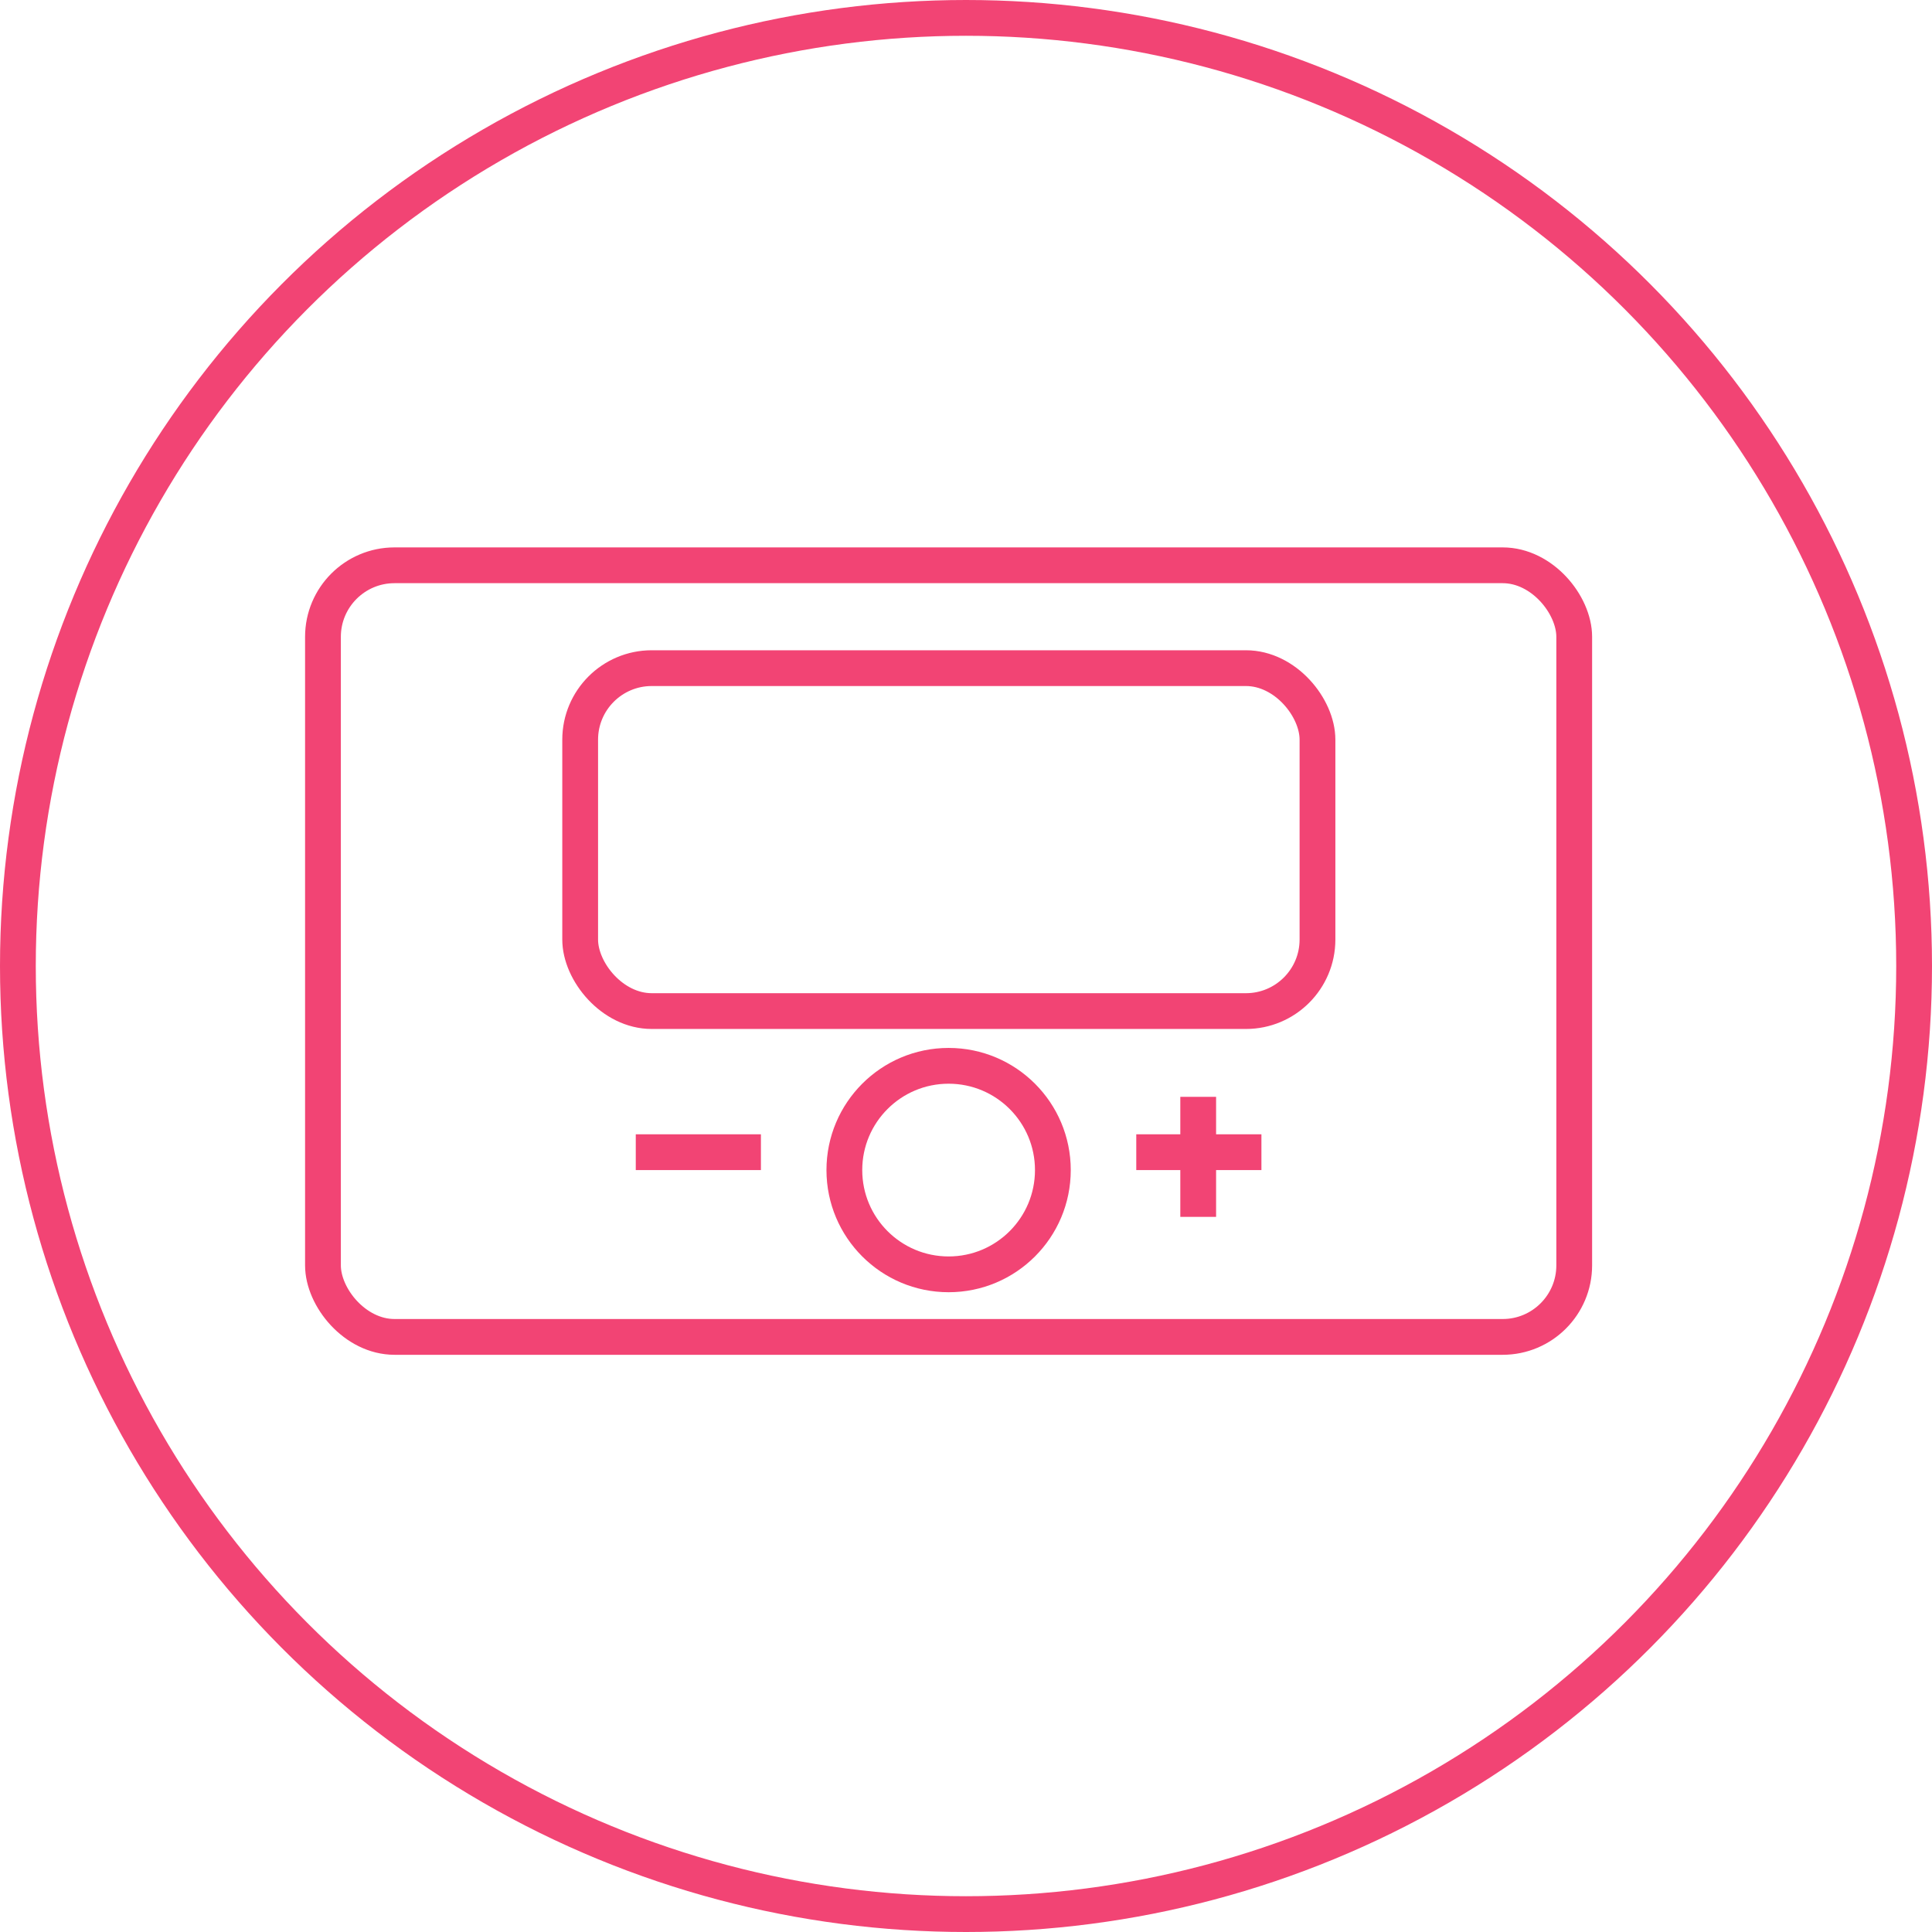
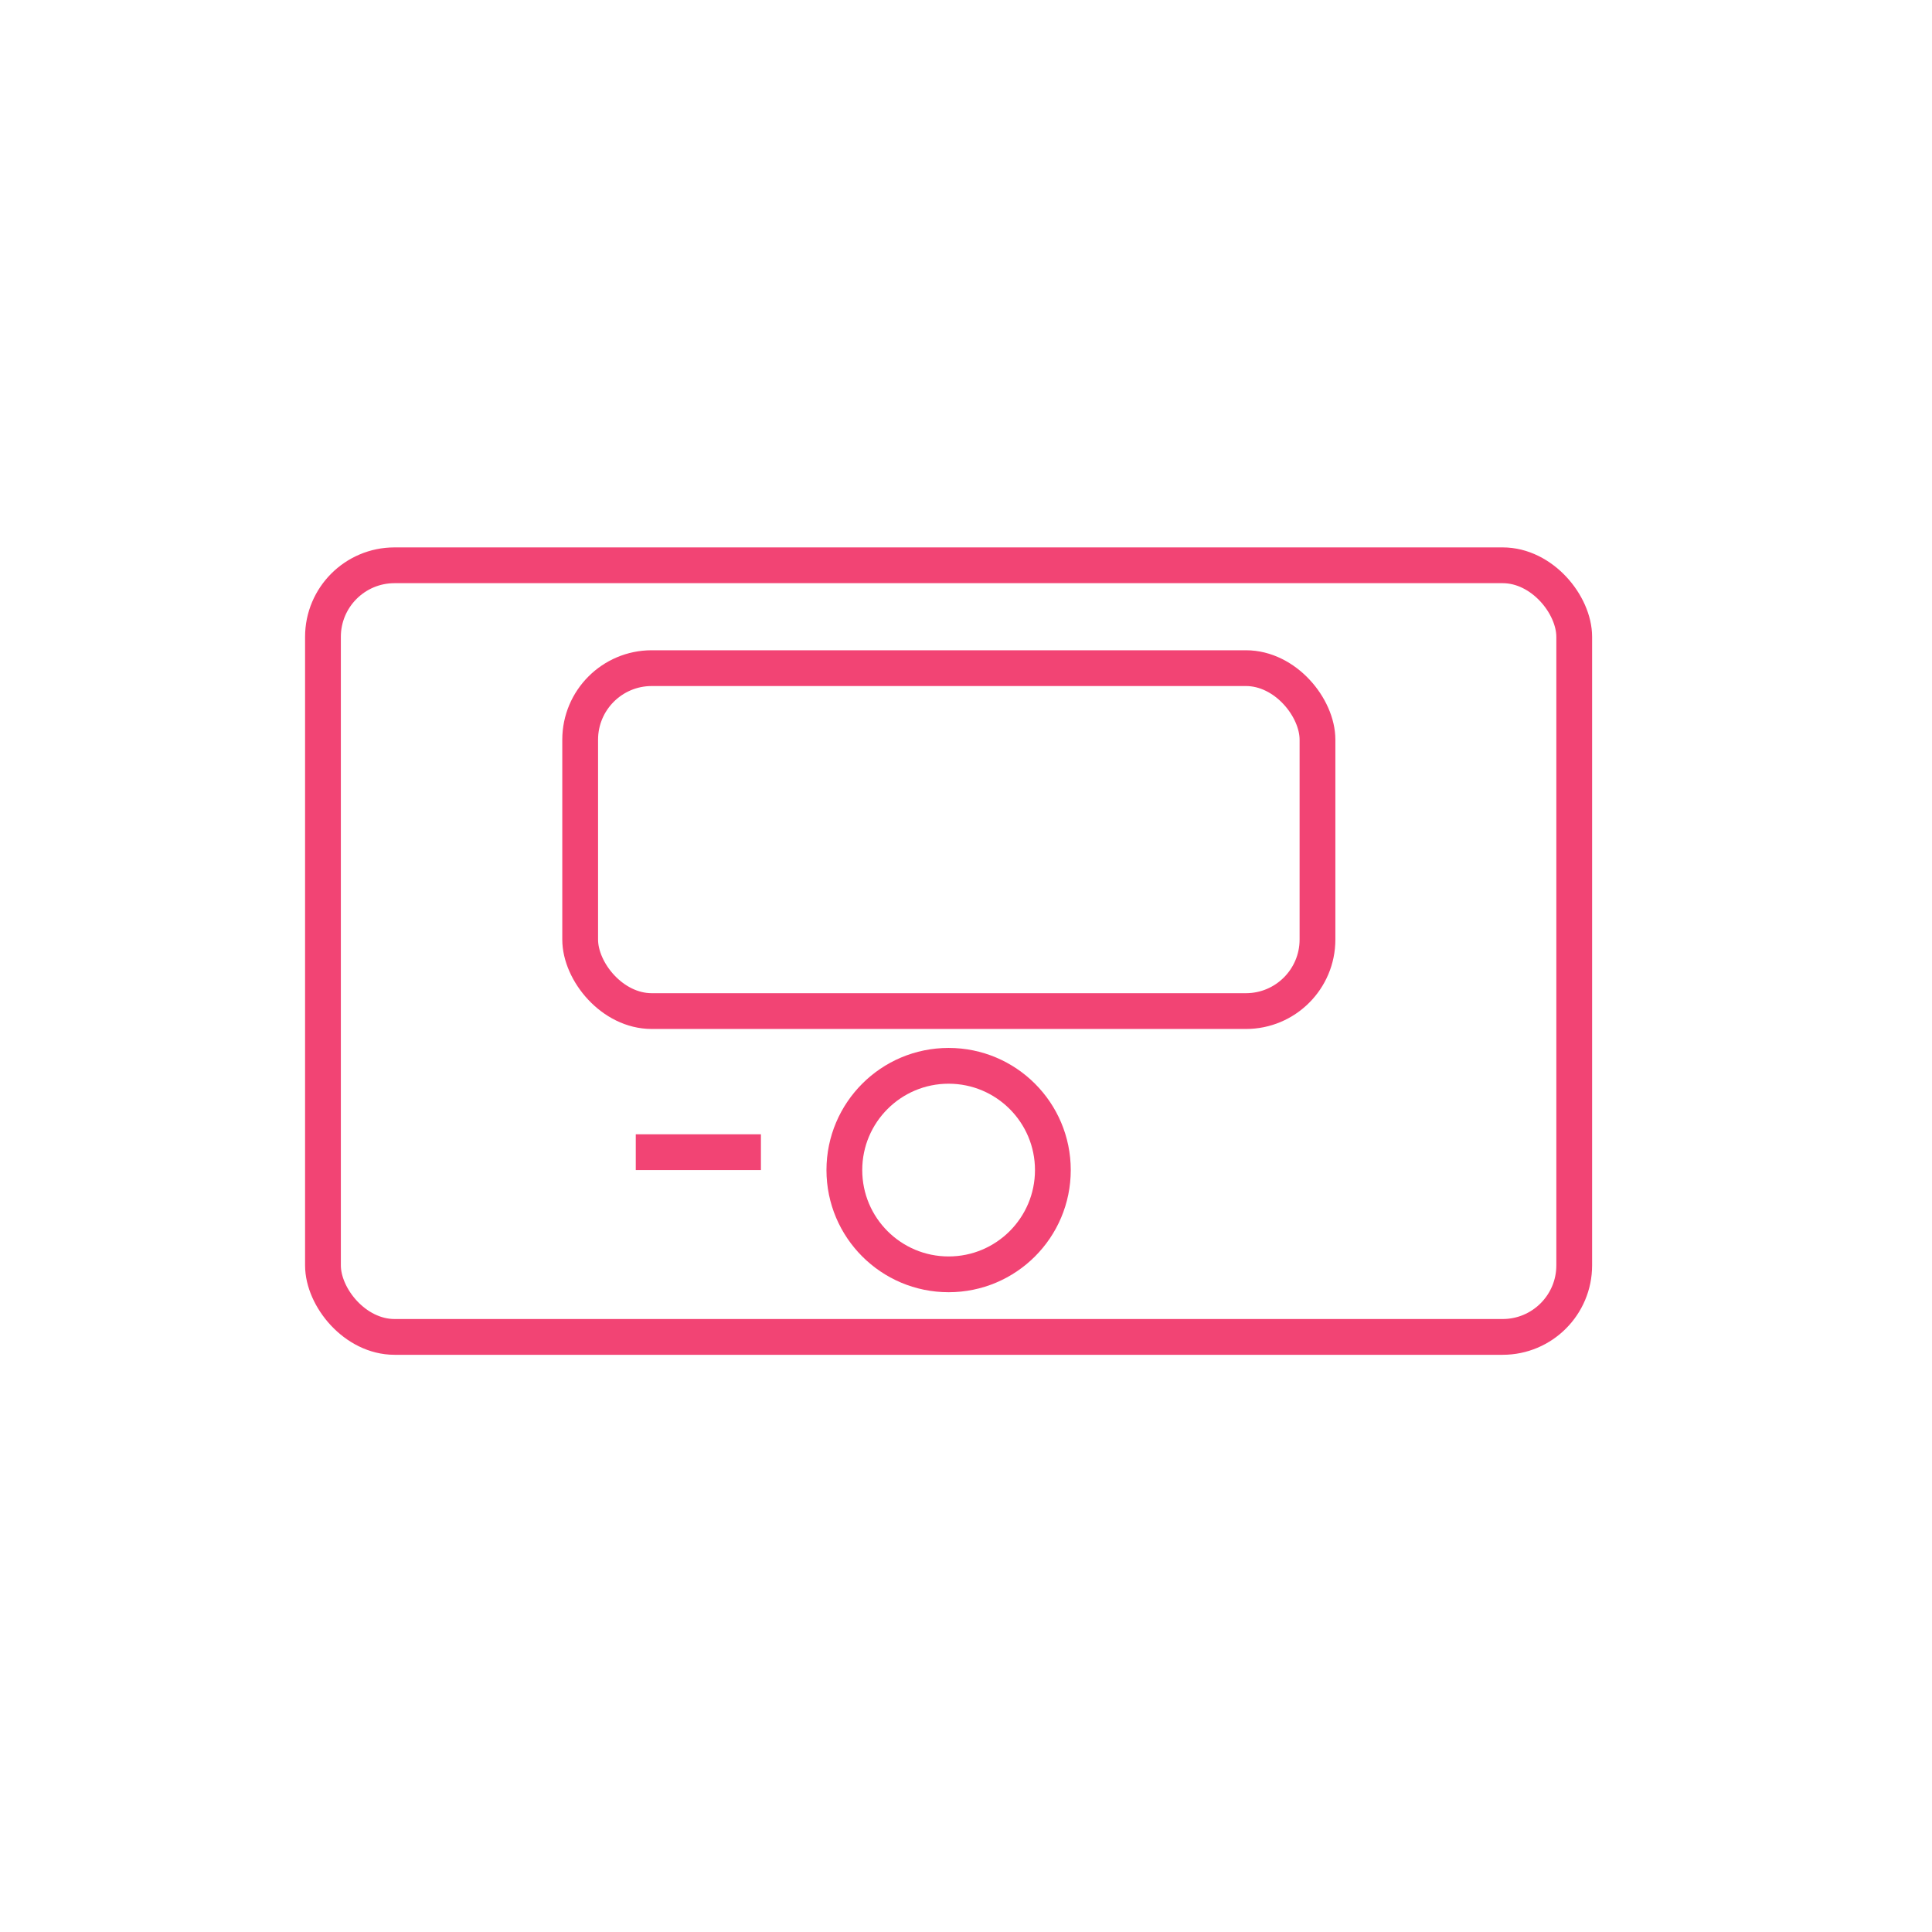
<svg xmlns="http://www.w3.org/2000/svg" width="54" height="54" viewBox="0 0 54 54" fill="none">
  <rect x="9.027" y="15.8" width="34.973" height="21.567" rx="2" stroke="#F24474" />
  <rect x="16.216" y="18.675" width="20.608" height="9.585" rx="2" stroke="#F24474" />
  <circle cx="26.514" cy="32.704" r="2.914" stroke="#F24474" />
  <line x1="17.77" y1="32.204" x2="21.268" y2="32.204" stroke="#F24474" />
-   <line x1="31.759" y1="32.204" x2="35.257" y2="32.204" stroke="#F24474" />
-   <line x1="33.49" y1="30.657" x2="33.49" y2="34.012" stroke="#F24474" />
-   <circle cx="27" cy="27" r="26.5" stroke="#F24474" />
</svg>